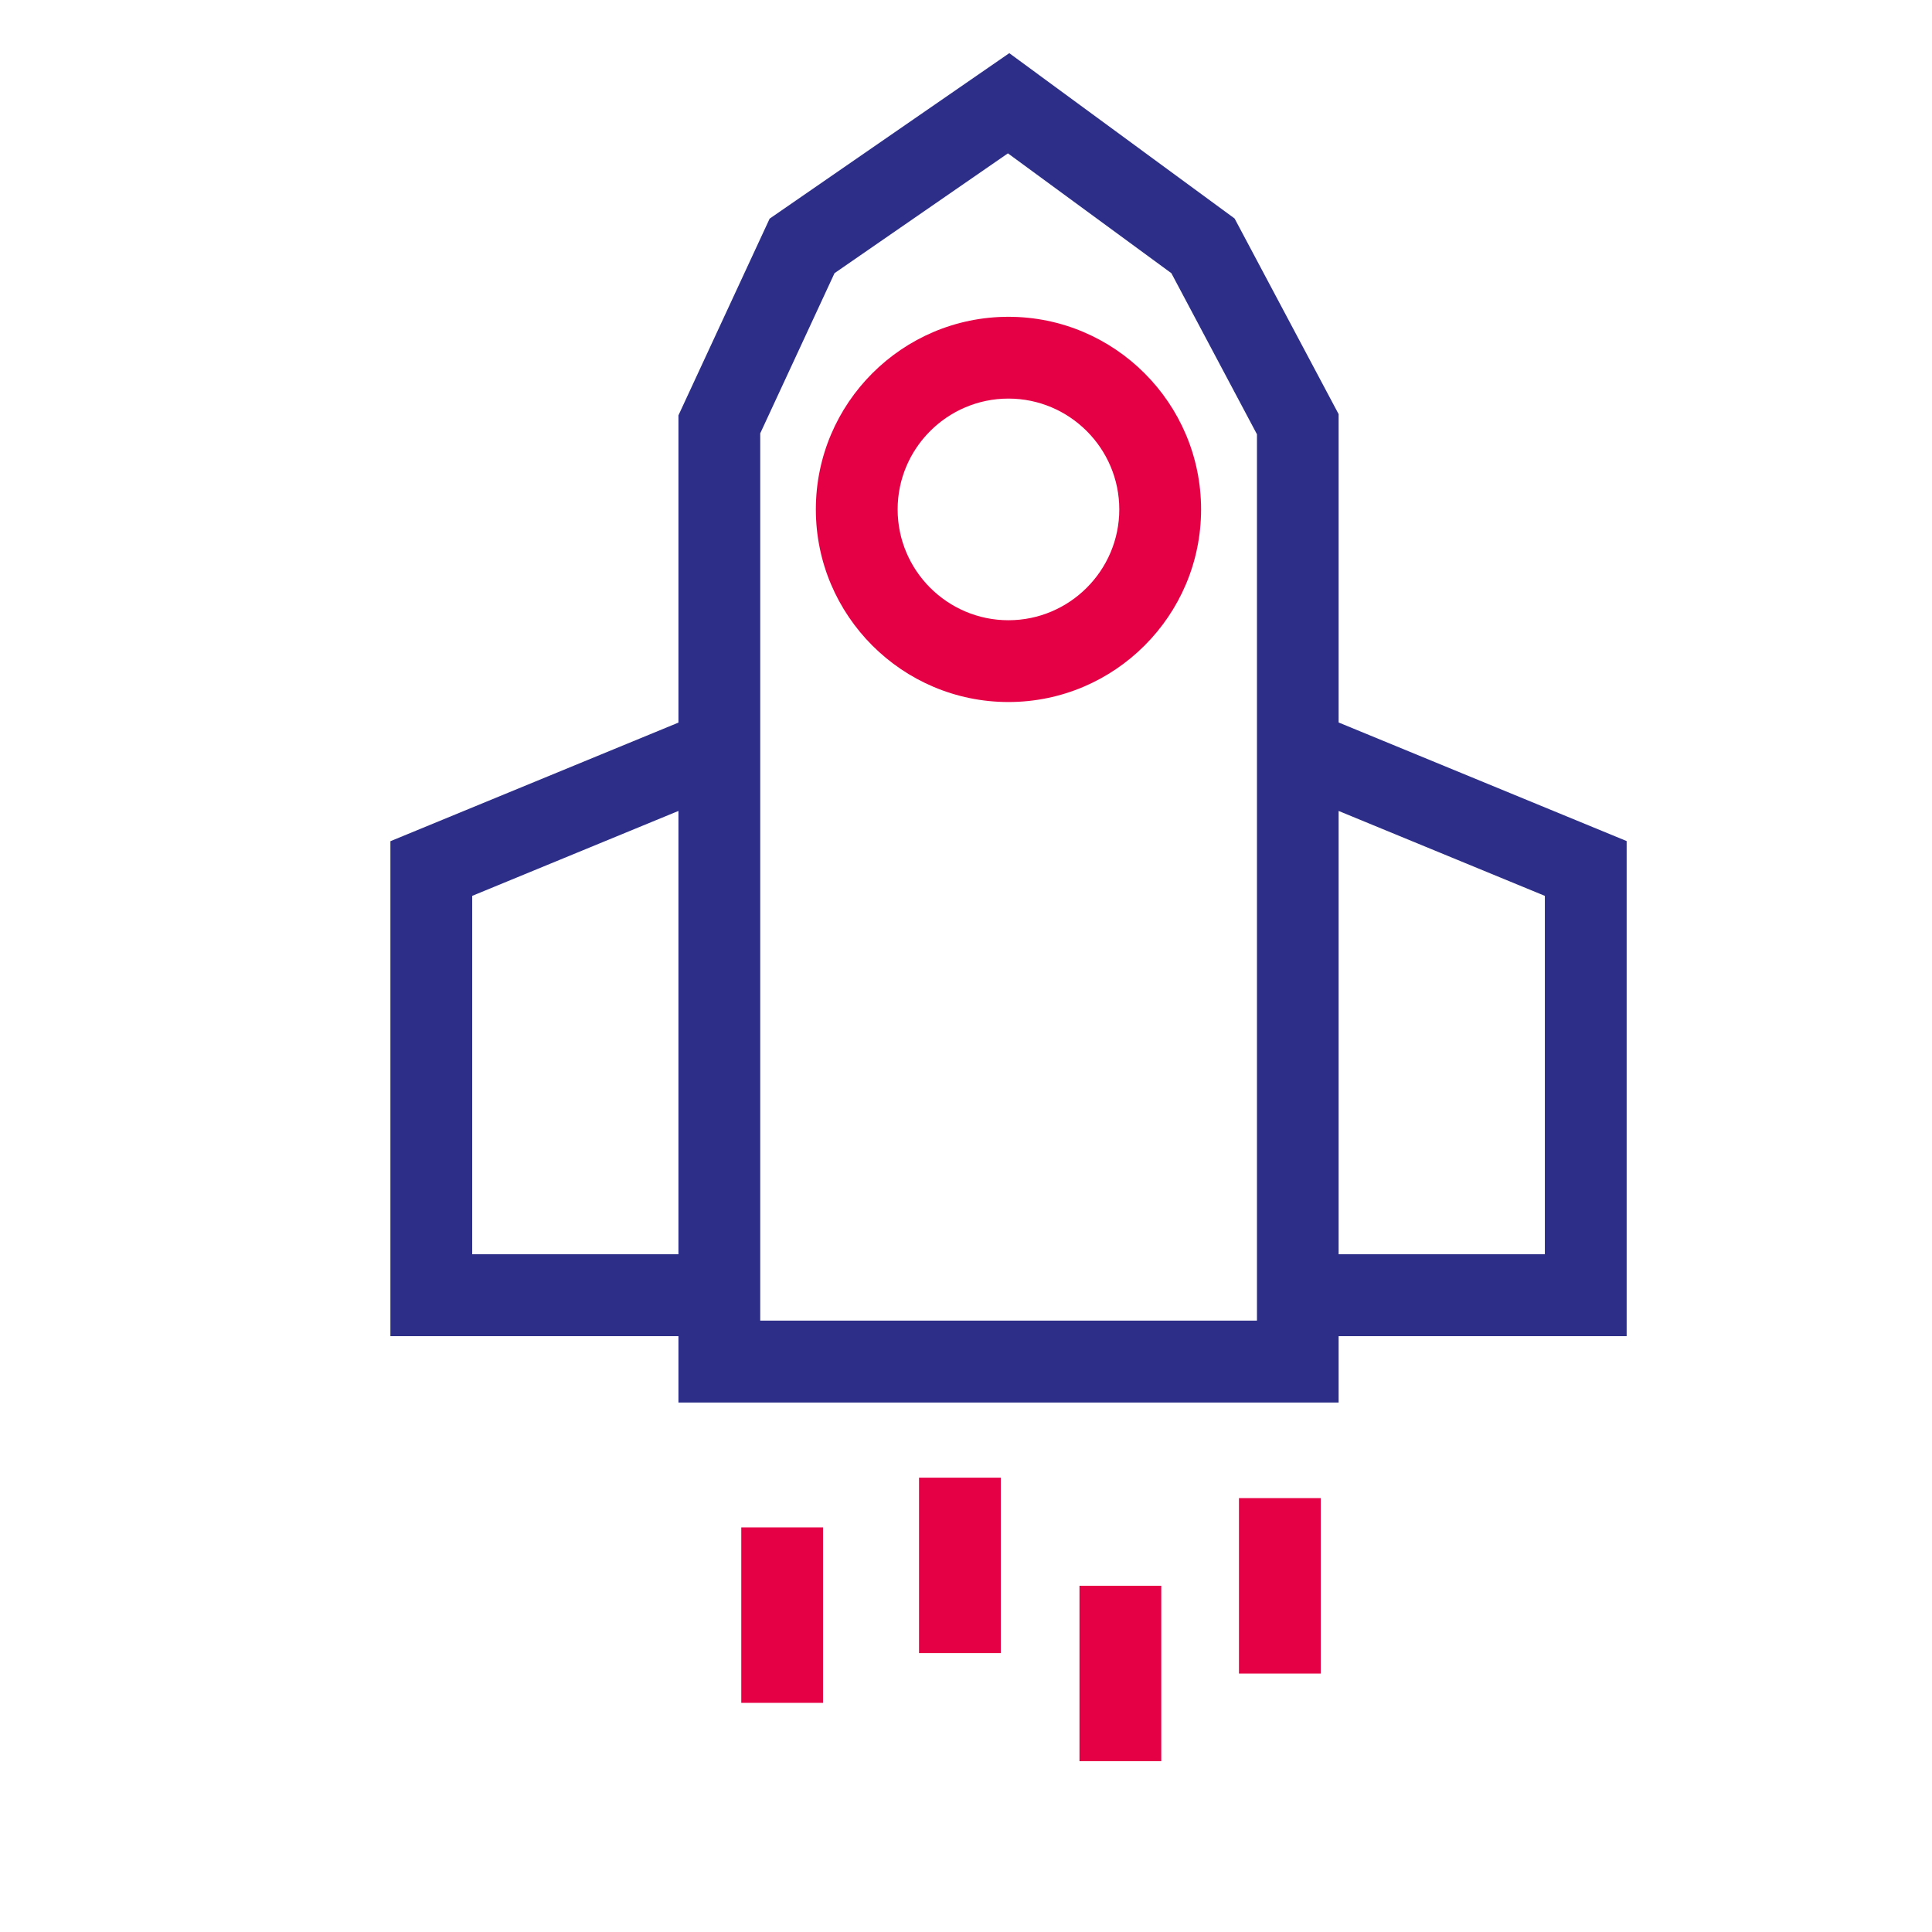
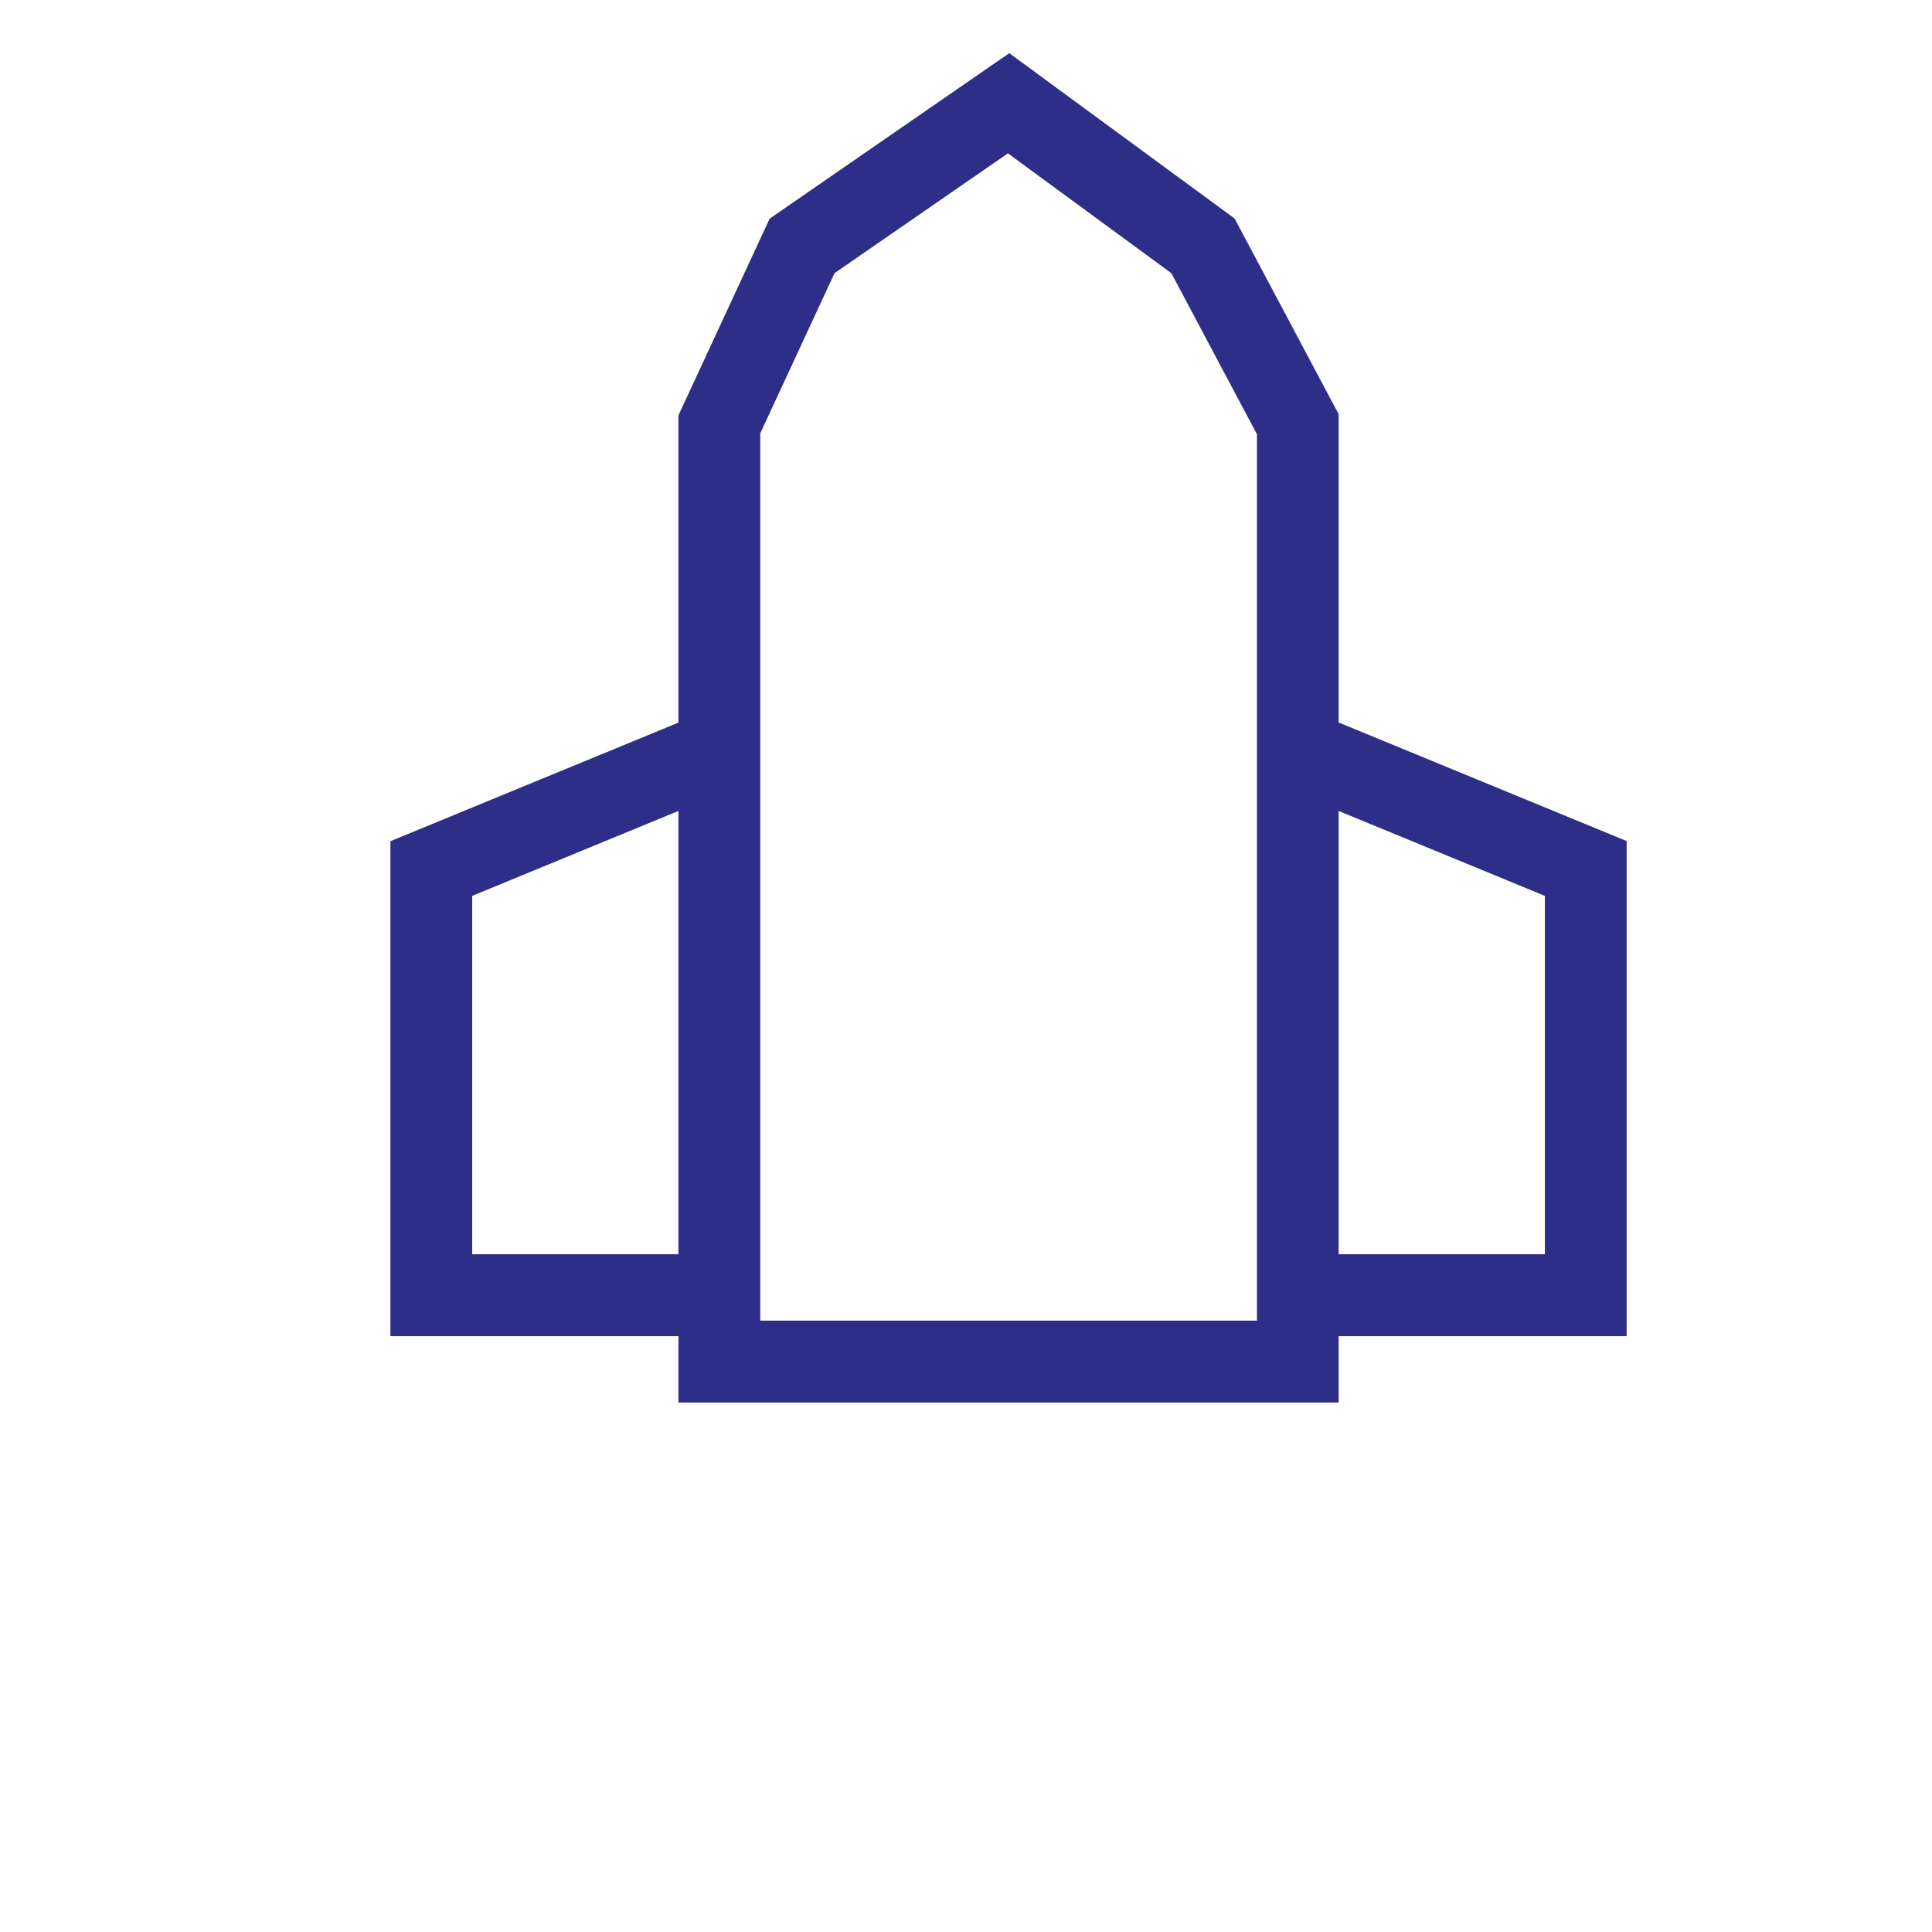
<svg xmlns="http://www.w3.org/2000/svg" id="uuid-41af736c-c8f3-450b-b438-006c066fd838" viewBox="0 0 141.73 141.73">
  <defs>
    <style>.uuid-d8195c39-08da-40ac-92fc-be961ea36372{fill:#e50046;}.uuid-84207e55-4346-42ec-bc1b-ec6fecb5b44a{fill:#2d2e87;}</style>
  </defs>
-   <path class="uuid-d8195c39-08da-40ac-92fc-be961ea36372" d="m73.98,51.5c-7.79,0-14.13-6.34-14.13-14.13s6.34-14.13,14.13-14.13,14.13,6.34,14.13,14.13-6.34,14.13-14.13,14.13Zm0-22.26c-4.48,0-8.13,3.65-8.13,8.13s3.65,8.13,8.13,8.13,8.13-3.65,8.13-8.13-3.65-8.13-8.13-8.13Z" />
  <path class="uuid-84207e55-4346-42ec-bc1b-ec6fecb5b44a" d="m119.33,61.7l-21.13-8.7v-22.62l-7.63-14.35-16.53-12.13-17.58,12.14-6.69,14.43v22.54l-21.13,8.7v36.31h21.13v4.87h48.43v-4.87h21.13v-36.31Zm-84.69,30.31v-26.29l15.13-6.23v32.52h-15.13Zm57.56,4.87h-36.43V31.79l5.45-11.75,12.72-8.79,11.99,8.79,6.28,11.82v65Zm21.13-4.87h-15.13v-32.52l15.13,6.23v26.29Z" />
-   <rect class="uuid-d8195c39-08da-40ac-92fc-be961ea36372" x="54.38" y="112.05" width="6" height="12.87" />
-   <rect class="uuid-d8195c39-08da-40ac-92fc-be961ea36372" x="67.42" y="108.4" width="6" height="12.87" />
-   <rect class="uuid-d8195c39-08da-40ac-92fc-be961ea36372" x="79.19" y="116.33" width="6" height="12.87" />
-   <rect class="uuid-d8195c39-08da-40ac-92fc-be961ea36372" x="90.89" y="109.9" width="6" height="12.87" />
</svg>